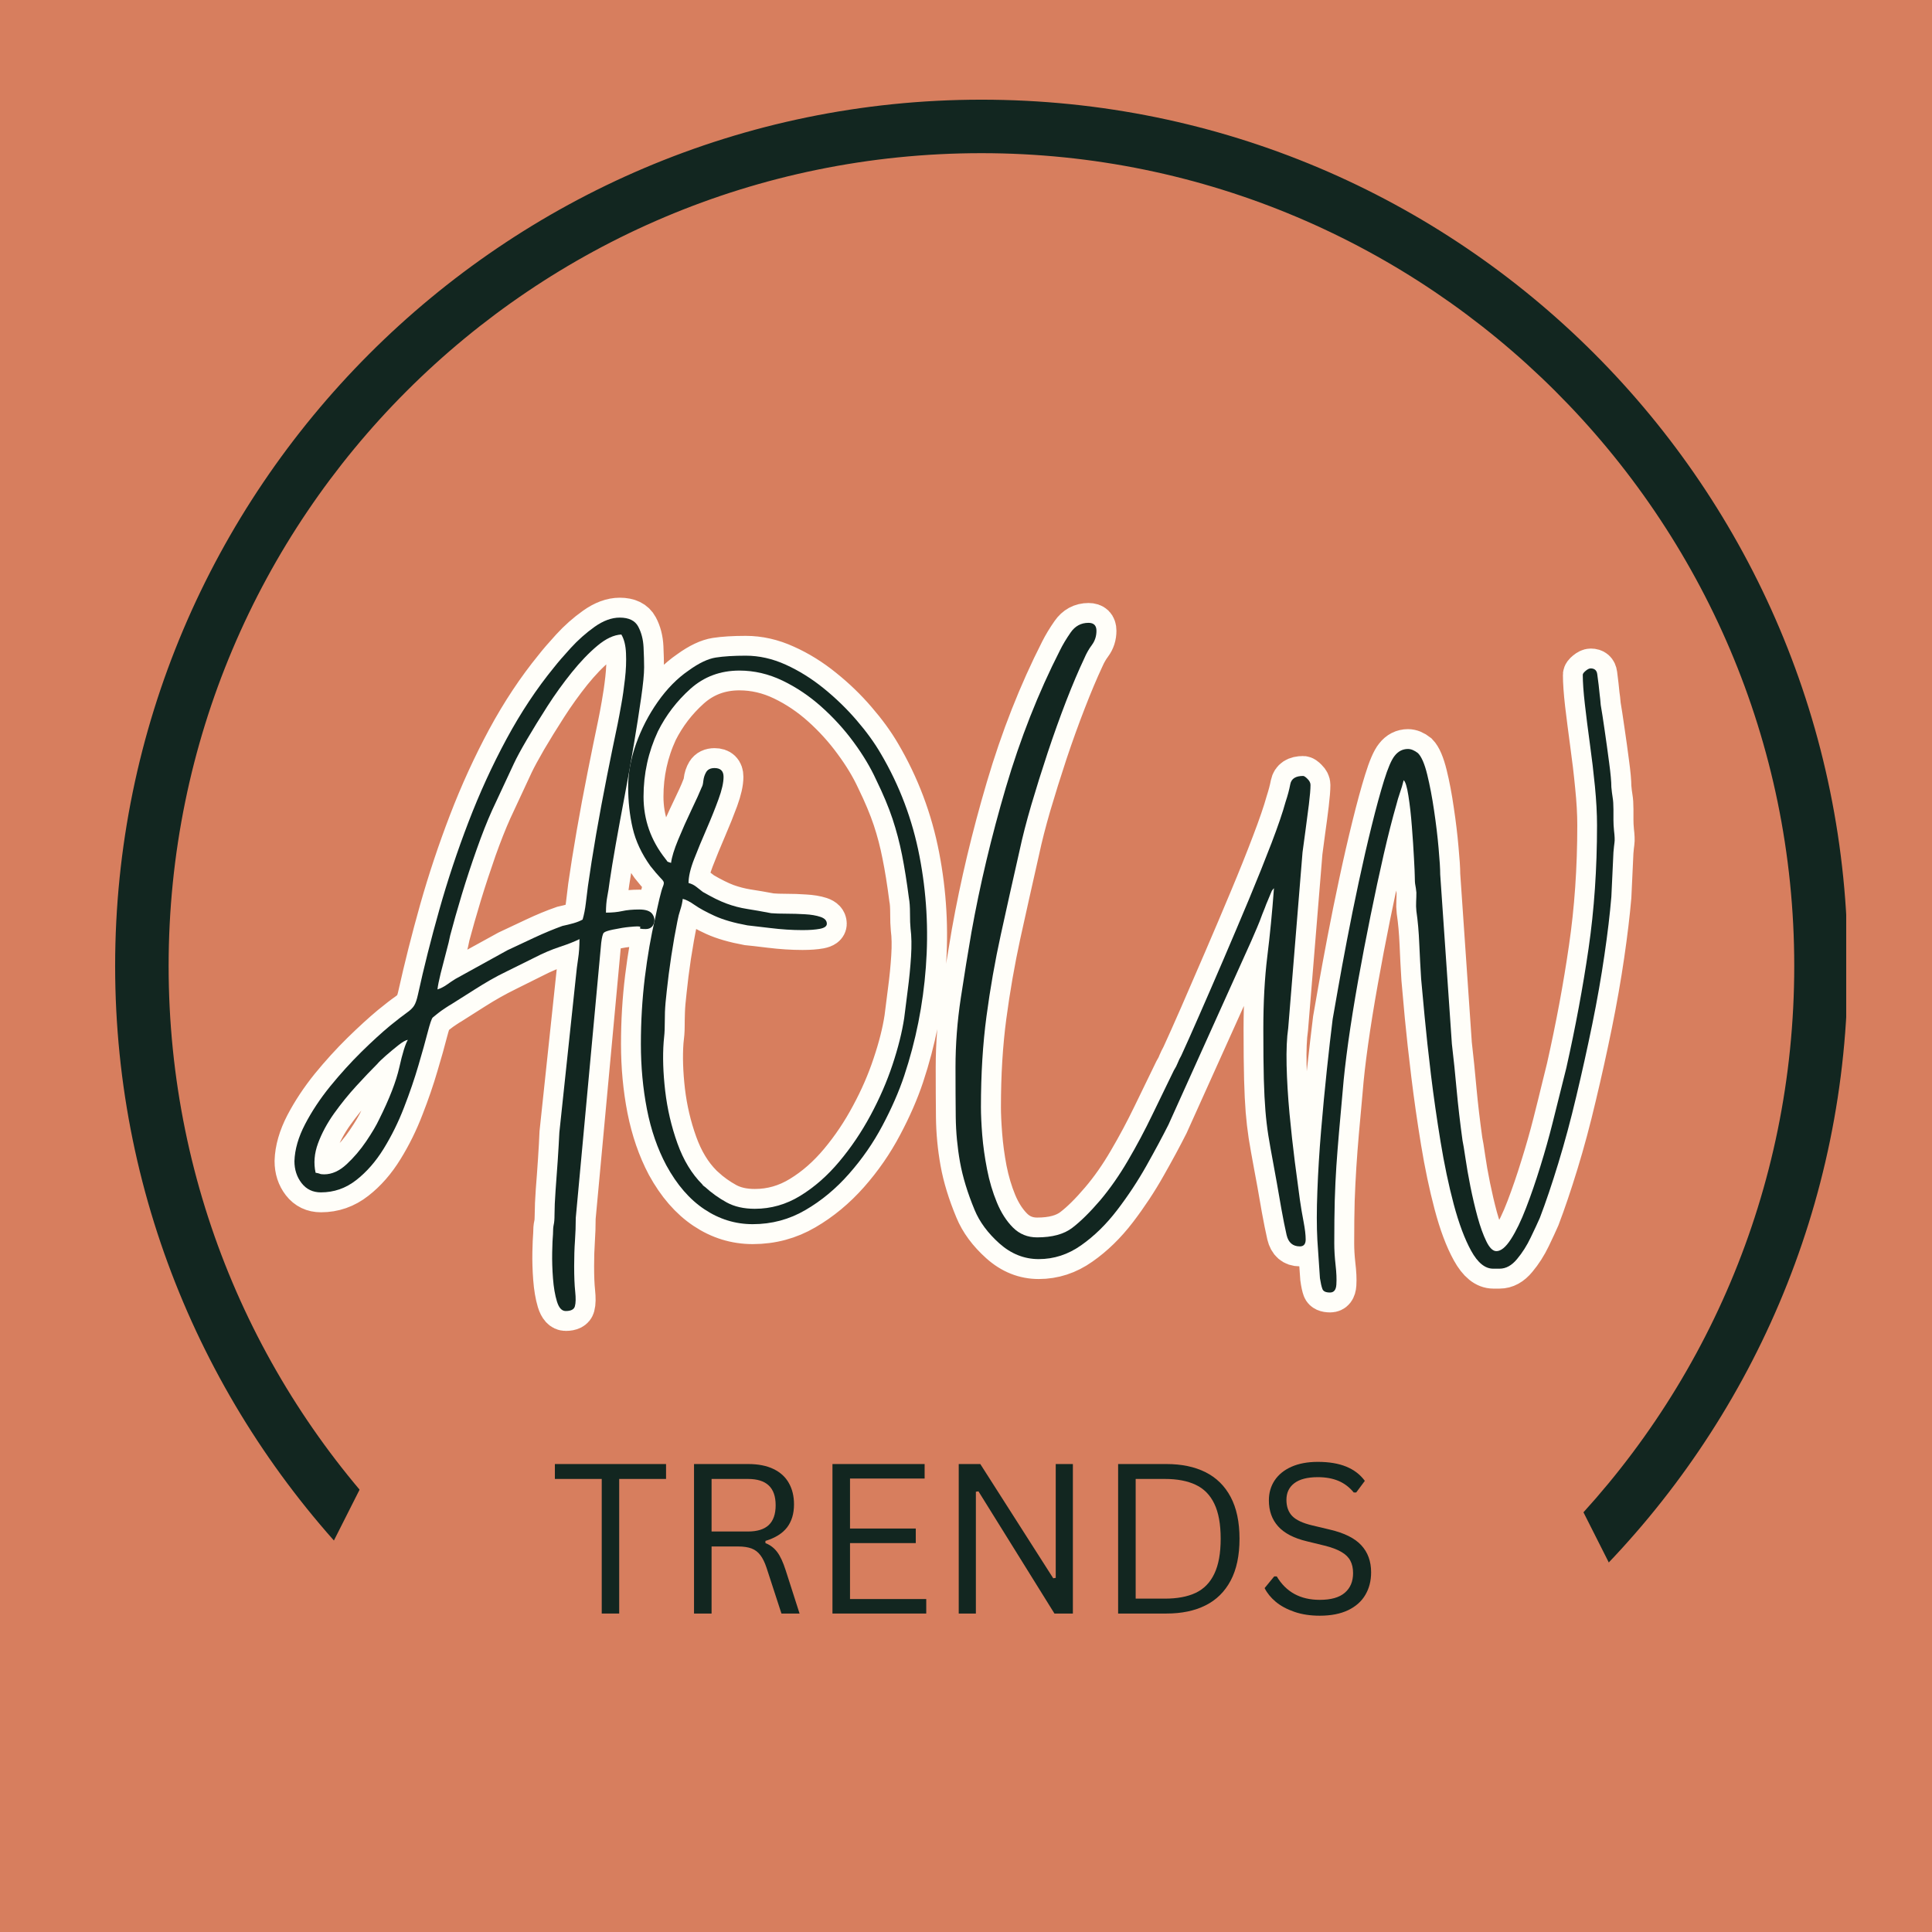
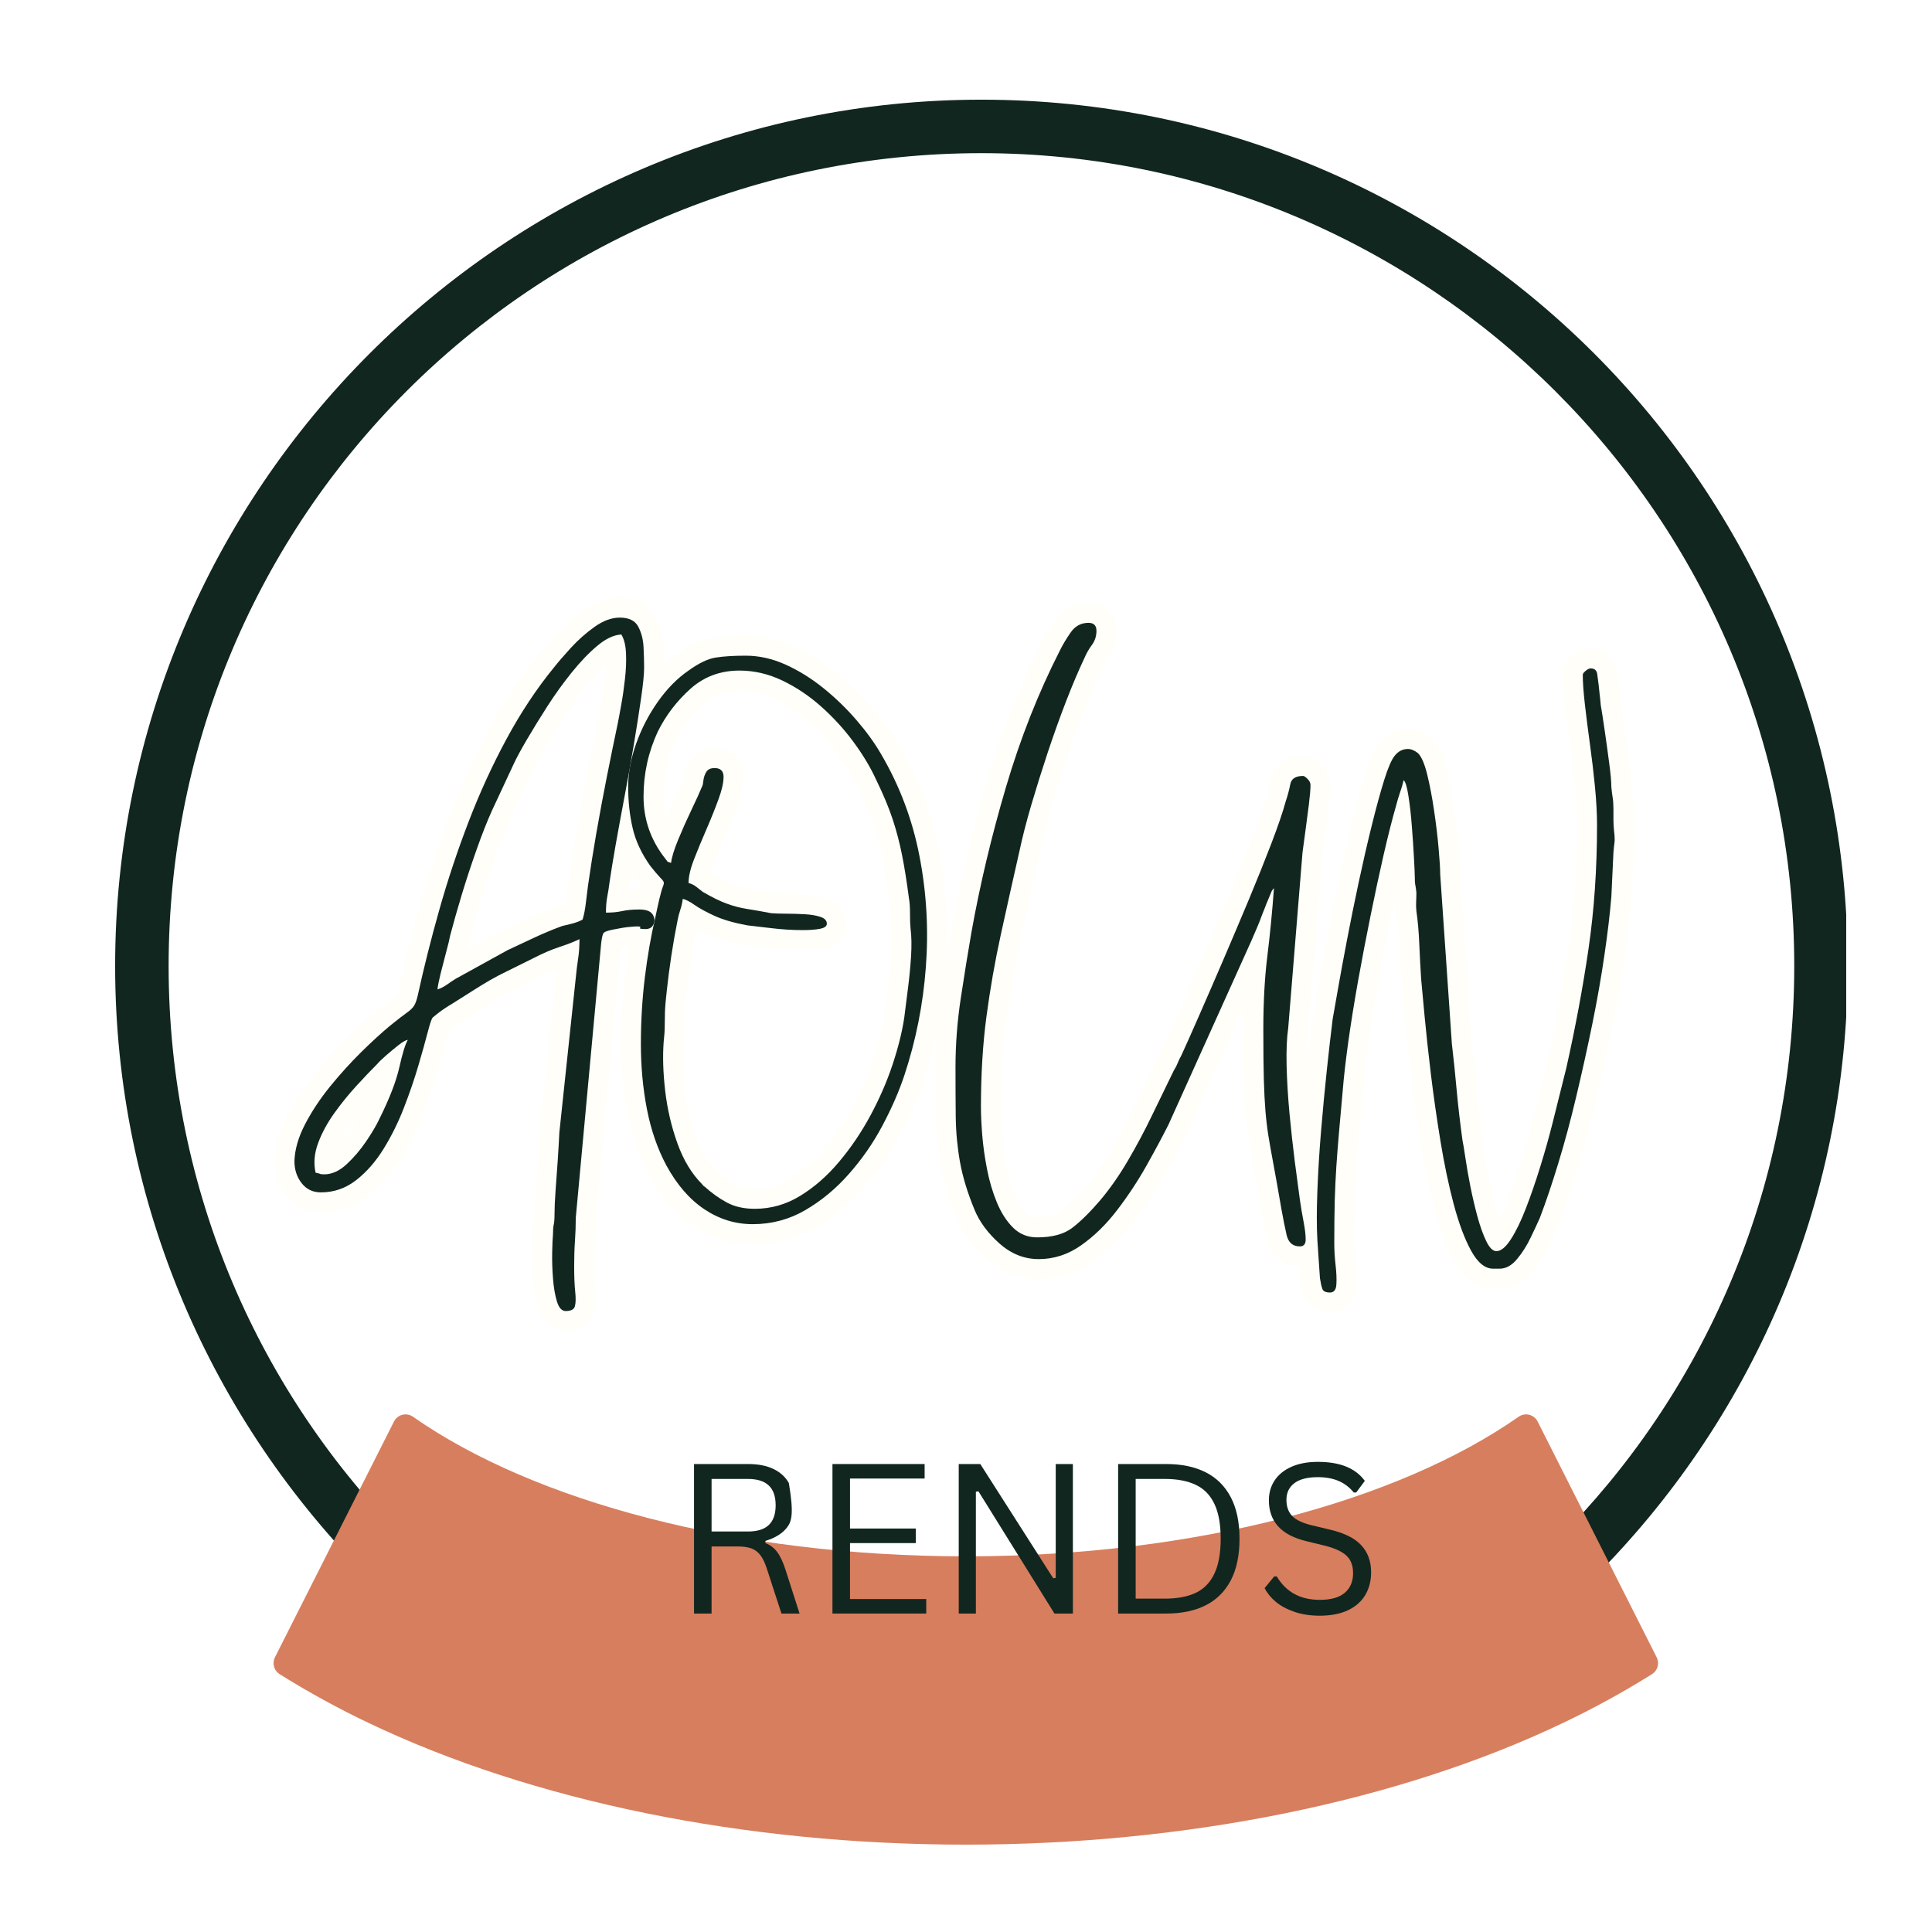
<svg xmlns="http://www.w3.org/2000/svg" version="1.0" preserveAspectRatio="xMidYMid meet" height="500" viewBox="0 0 375 375" zoomAndPan="magnify" width="500">
  <defs>
    <g />
    <clipPath id="f947a04fe9">
      <path clip-rule="nonzero" d="M 22.348 19.348 L 358.348 19.348 L 358.348 355.348 L 22.348 355.348 Z M 22.348 19.348" />
    </clipPath>
    <clipPath id="44199d04f8">
      <path clip-rule="nonzero" d="M 53 274.156 L 322 274.156 L 322 358.156 L 53 358.156 Z M 53 274.156" />
    </clipPath>
  </defs>
  <rect fill-opacity="1" height="450" y="-37.5" fill="#ffffff" width="450" x="-37.5" />
-   <rect fill-opacity="1" height="450" y="-37.5" fill="#d77e5e" width="450" x="-37.5" />
  <g clip-path="url(#f947a04fe9)">
    <path fill-rule="nonzero" fill-opacity="1" d="M 190.496 355.641 C 97.602 355.641 22.348 279.871 22.348 187.496 C 22.348 95.117 97.602 19.348 190.496 19.348 C 283.391 19.348 358.641 94.602 358.641 187.496 C 358.641 280.391 282.871 355.641 190.496 355.641 Z M 190.496 29.73 C 103.309 29.73 32.73 100.309 32.73 187.496 C 32.73 274.684 103.309 345.262 190.496 345.262 C 277.684 345.262 348.262 274.684 348.262 187.496 C 348.262 100.309 277.164 29.73 190.496 29.73 Z M 190.496 29.73" fill="#122620" />
  </g>
  <path stroke-miterlimit="4" stroke-opacity="1" stroke-width="5.643" stroke="#fffef9" d="M 48.828 82.094 C 49.942 82.094 51.008 81.617 52.023 80.66 C 53.052 79.705 53.983 78.611 54.815 77.373 C 55.649 76.147 56.261 75.113 56.652 74.27 C 58.11 71.355 59.064 68.895 59.518 66.886 C 59.97 64.877 60.376 63.574 60.73 62.973 C 60.424 63.022 59.97 63.285 59.37 63.762 C 58.77 64.239 58.175 64.731 57.59 65.234 C 57.012 65.734 56.604 66.14 56.358 66.445 C 55.501 67.288 54.52 68.312 53.42 69.512 C 52.317 70.723 51.265 72.029 50.26 73.424 C 49.257 74.833 48.491 76.253 47.965 77.685 C 47.439 79.116 47.328 80.508 47.633 81.854 C 47.928 81.903 48.125 81.951 48.222 82.003 C 48.331 82.063 48.534 82.094 48.828 82.094 Z M 85.543 45.893 C 85.752 45.196 85.903 44.424 86.003 43.578 C 86.101 42.721 86.198 41.912 86.295 41.155 C 86.604 38.997 86.995 36.543 87.472 33.788 C 87.949 31.033 88.464 28.278 89.015 25.524 C 89.564 22.757 90.067 20.294 90.521 18.139 C 90.667 17.442 90.839 16.53 91.036 15.405 C 91.242 14.264 91.422 13.047 91.567 11.75 C 91.713 10.438 91.764 9.22 91.713 8.095 C 91.664 6.969 91.439 6.08 91.036 5.431 C 89.981 5.48 88.855 6.006 87.655 7.012 C 86.455 8.015 85.238 9.281 84 10.812 C 82.777 12.344 81.625 13.947 80.548 15.625 C 79.471 17.302 78.502 18.868 77.645 20.325 C 76.802 21.783 76.176 22.934 75.773 23.778 L 72.687 30.41 C 71.989 31.965 71.261 33.808 70.501 35.937 C 69.755 38.069 69.049 40.212 68.389 42.367 C 67.74 44.521 67.188 46.45 66.734 48.151 C 66.637 48.702 66.448 49.491 66.165 50.52 C 65.897 51.548 65.634 52.566 65.377 53.569 C 65.131 54.575 64.985 55.326 64.937 55.829 C 65.388 55.681 65.823 55.461 66.24 55.166 C 66.668 54.86 67.086 54.58 67.489 54.323 L 74.873 50.262 C 76.022 49.714 77.296 49.114 78.693 48.465 C 80.099 47.802 81.434 47.25 82.697 46.81 C 83.197 46.702 83.712 46.573 84.24 46.425 C 84.766 46.279 85.2 46.102 85.543 45.893 Z M 48.388 84.646 C 47.236 84.646 46.319 84.206 45.633 83.323 C 44.959 82.454 44.621 81.414 44.621 80.202 C 44.67 78.548 45.173 76.805 46.127 74.967 C 47.082 73.144 48.271 71.349 49.691 69.586 C 51.123 67.834 52.606 66.205 54.135 64.699 C 55.666 63.205 57.032 61.956 58.233 60.953 C 59.284 60.096 60.061 59.496 60.564 59.153 C 61.067 58.798 61.416 58.455 61.61 58.124 C 61.819 57.795 61.996 57.281 62.145 56.581 C 63.002 52.726 64.016 48.702 65.194 44.516 C 66.38 40.326 67.763 36.177 69.343 32.062 C 70.923 27.947 72.724 24.012 74.744 20.251 C 76.776 16.493 79.022 13.107 81.483 10.095 C 82.034 9.386 82.826 8.466 83.854 7.34 C 84.88 6.214 86.009 5.217 87.232 4.348 C 88.47 3.465 89.664 3.025 90.813 3.025 C 92.113 3.025 92.988 3.454 93.442 4.311 C 93.893 5.154 94.145 6.128 94.194 7.232 C 94.242 8.332 94.268 9.286 94.268 10.095 C 94.268 11.049 94.125 12.495 93.845 14.43 C 93.576 16.353 93.239 18.519 92.833 20.931 C 92.442 23.332 92.007 25.786 91.53 28.298 C 91.053 30.807 90.624 33.128 90.244 35.257 C 89.878 37.389 89.59 39.135 89.381 40.492 C 89.284 41.289 89.167 42.018 89.033 42.678 C 88.91 43.327 88.85 44.073 88.85 44.919 C 89.707 44.919 90.47 44.844 91.144 44.699 C 91.83 44.553 92.65 44.479 93.605 44.479 C 94.548 44.479 95.174 44.704 95.479 45.159 C 95.785 45.599 95.834 46.059 95.625 46.536 C 95.431 47.013 95.057 47.25 94.505 47.25 C 93.845 47.25 93.576 47.19 93.699 47.068 C 93.833 46.945 93.699 46.885 93.293 46.885 C 93.099 46.885 92.725 46.908 92.173 46.959 C 91.622 47.008 90.844 47.13 89.841 47.325 C 89.13 47.485 88.701 47.636 88.555 47.785 C 88.41 47.931 88.287 48.408 88.187 49.217 L 84.569 88.264 C 84.569 89.367 84.532 90.456 84.46 91.533 C 84.386 92.61 84.349 93.799 84.349 95.097 C 84.349 96.603 84.397 97.82 84.497 98.752 C 84.595 99.683 84.583 100.369 84.46 100.809 C 84.337 101.261 83.897 101.489 83.137 101.489 C 82.586 101.489 82.168 101.035 81.888 100.129 C 81.62 99.234 81.434 98.146 81.337 96.86 C 81.24 95.585 81.203 94.362 81.225 93.188 C 81.251 92.01 81.288 91.142 81.337 90.579 C 81.337 89.978 81.374 89.527 81.448 89.218 C 81.52 88.927 81.557 88.455 81.557 87.807 C 81.557 86.898 81.605 85.755 81.705 84.372 C 81.814 83 81.92 81.574 82.017 80.091 C 82.114 78.611 82.188 77.293 82.237 76.142 L 84.569 54.175 C 84.669 53.172 84.777 52.271 84.9 51.477 C 85.035 50.668 85.103 49.737 85.103 48.685 C 84.392 49.039 83.46 49.405 82.311 49.785 C 81.16 50.154 79.905 50.685 78.545 51.383 C 77.039 52.143 75.822 52.749 74.89 53.203 C 73.973 53.655 73.158 54.083 72.447 54.489 C 71.749 54.88 70.983 55.338 70.152 55.866 C 69.332 56.392 68.243 57.084 66.883 57.941 C 66.786 57.99 66.52 58.155 66.094 58.438 C 65.677 58.707 65.28 58.993 64.899 59.301 C 64.519 59.593 64.305 59.764 64.256 59.816 C 64.108 59.973 63.871 60.679 63.539 61.927 C 63.222 63.176 62.782 64.742 62.216 66.628 C 61.667 68.514 60.987 70.492 60.179 72.561 C 59.381 74.641 58.421 76.596 57.295 78.419 C 56.169 80.257 54.863 81.751 53.383 82.9 C 51.9 84.066 50.237 84.646 48.388 84.646 Z M 98.109 37.849 C 98.206 37.051 98.543 35.951 99.117 34.542 C 99.695 33.134 100.318 31.73 100.992 30.336 C 101.678 28.927 102.166 27.844 102.461 27.084 C 102.572 26.938 102.652 26.638 102.701 26.184 C 102.749 25.732 102.884 25.321 103.104 24.955 C 103.338 24.575 103.73 24.386 104.278 24.386 C 105.124 24.386 105.547 24.801 105.547 25.635 C 105.547 26.455 105.307 27.518 104.83 28.83 C 104.353 30.127 103.79 31.53 103.141 33.036 C 102.492 34.542 101.904 35.974 101.378 37.334 C 100.852 38.68 100.589 39.806 100.589 40.712 C 100.992 40.812 101.352 40.989 101.672 41.246 C 102.001 41.489 102.321 41.735 102.627 41.981 C 103.924 42.738 105.05 43.295 106.007 43.653 C 106.962 43.996 107.922 44.244 108.891 44.404 C 109.868 44.553 111.014 44.747 112.325 44.993 C 112.874 45.041 113.586 45.067 114.454 45.067 C 115.337 45.067 116.218 45.096 117.101 45.159 C 117.981 45.207 118.721 45.33 119.321 45.524 C 119.921 45.722 120.221 46.045 120.221 46.499 C 120.221 46.853 119.898 47.093 119.25 47.216 C 118.598 47.336 117.772 47.399 116.769 47.399 C 115.312 47.399 113.78 47.302 112.177 47.105 C 110.574 46.908 109.496 46.788 108.945 46.736 C 107.036 46.382 105.473 45.93 104.261 45.379 C 103.061 44.827 102.124 44.313 101.452 43.836 C 100.778 43.358 100.215 43.07 99.76 42.973 C 99.712 43.475 99.597 43.987 99.412 44.516 C 99.24 45.041 99.106 45.582 99.009 46.13 C 98.703 47.588 98.409 49.237 98.126 51.071 C 97.857 52.897 97.648 54.532 97.503 55.975 C 97.354 57.238 97.268 58.258 97.246 59.044 C 97.22 59.816 97.208 60.499 97.208 61.099 C 97.208 61.699 97.154 62.428 97.043 63.285 C 96.897 65.342 96.968 67.657 97.263 70.229 C 97.568 72.812 98.151 75.299 99.009 77.685 C 99.866 80.074 101.041 82.014 102.535 83.509 C 102.535 83.509 102.547 83.52 102.572 83.543 C 102.609 83.58 102.627 83.623 102.627 83.672 C 102.675 83.672 102.712 83.697 102.738 83.746 C 102.761 83.794 102.798 83.82 102.847 83.82 C 103.85 84.726 104.904 85.478 106.007 86.078 C 107.107 86.678 108.436 86.978 109.991 86.978 C 112.294 86.978 114.449 86.361 116.458 85.123 C 118.464 83.9 120.307 82.283 121.984 80.274 C 123.662 78.268 125.139 76.07 126.411 73.681 C 127.697 71.306 128.737 68.912 129.534 66.5 C 130.343 64.099 130.9 61.896 131.206 59.887 C 131.352 58.735 131.523 57.384 131.721 55.829 C 131.926 54.275 132.081 52.72 132.178 51.163 C 132.278 49.608 132.252 48.279 132.106 47.179 C 132.055 46.676 132.032 45.965 132.032 45.047 C 132.032 44.116 131.983 43.401 131.883 42.898 C 131.578 40.535 131.249 38.477 130.892 36.728 C 130.549 34.965 130.103 33.256 129.552 31.602 C 129 29.95 128.223 28.095 127.22 26.038 C 126.411 24.286 125.339 22.512 124.005 20.711 C 122.682 18.899 121.17 17.228 119.47 15.699 C 117.766 14.167 115.923 12.924 113.94 11.97 C 111.957 11.015 109.911 10.538 107.805 10.538 C 105.101 10.538 102.781 11.407 100.846 13.144 C 98.923 14.87 97.38 16.885 96.217 19.188 C 94.871 22.1 94.196 25.186 94.196 28.444 C 94.196 31.702 95.225 34.634 97.283 37.243 C 97.477 37.5 97.577 37.64 97.577 37.663 C 97.577 37.689 97.754 37.749 98.109 37.849 Z M 92.01 27.012 C 92.01 25.115 92.385 23.1 93.13 20.968 C 93.891 18.839 94.919 16.842 96.217 14.982 C 97.526 13.121 98.983 11.638 100.589 10.538 C 102.044 9.483 103.338 8.872 104.464 8.7 C 105.59 8.529 107.004 8.443 108.705 8.443 C 110.617 8.443 112.508 8.872 114.38 9.729 C 116.266 10.572 118.061 11.687 119.764 13.07 C 121.476 14.441 123.033 15.942 124.428 17.571 C 125.837 19.2 126.994 20.791 127.9 22.346 C 130.557 26.864 132.386 31.719 133.389 36.911 C 134.395 42.104 134.695 47.356 134.29 52.669 C 133.887 57.984 132.858 63.128 131.206 68.097 C 130.457 70.352 129.429 72.707 128.12 75.17 C 126.822 77.63 125.242 79.914 123.382 82.02 C 121.519 84.126 119.45 85.841 117.172 87.164 C 114.895 88.498 112.403 89.164 109.696 89.164 C 107.236 89.164 104.953 88.461 102.847 87.052 C 100.74 85.643 98.934 83.563 97.428 80.808 C 96.18 78.445 95.262 75.782 94.674 72.818 C 94.099 69.866 93.811 66.788 93.811 63.579 C 93.811 60.373 93.999 57.224 94.379 54.14 C 94.759 51.054 95.248 48.231 95.848 45.673 C 95.948 45.17 96.045 44.71 96.142 44.296 C 96.24 43.867 96.345 43.424 96.454 42.973 C 96.651 42.115 96.811 41.541 96.934 41.246 C 97.068 40.941 97.105 40.712 97.043 40.566 C 96.994 40.406 96.817 40.181 96.511 39.886 C 96.217 39.58 95.771 39.055 95.171 38.306 C 93.922 36.543 93.082 34.751 92.653 32.925 C 92.225 31.087 92.01 29.119 92.01 27.012 Z M 138.496 66.886 C 138.496 63.628 138.745 60.347 139.248 57.041 C 139.751 53.723 140.251 50.614 140.754 47.711 C 141.954 40.989 143.583 34.145 145.64 27.178 C 147.698 20.197 150.255 13.701 153.316 7.689 C 153.722 6.883 154.236 6.031 154.859 5.137 C 155.485 4.231 156.322 3.777 157.377 3.777 C 158.134 3.777 158.514 4.151 158.514 4.897 C 158.514 5.657 158.3 6.326 157.871 6.9 C 157.442 7.474 157.077 8.112 156.771 8.809 C 155.974 10.512 155.122 12.533 154.216 14.87 C 153.31 17.196 152.43 19.64 151.573 22.2 C 150.727 24.758 149.95 27.244 149.238 29.656 C 148.541 32.056 147.998 34.188 147.603 36.048 C 146.649 40.261 145.755 44.258 144.923 48.042 C 144.103 51.826 143.428 55.689 142.903 59.63 C 142.377 63.574 142.114 67.871 142.114 72.524 C 142.114 73.578 142.174 74.893 142.297 76.473 C 142.42 78.065 142.64 79.699 142.957 81.377 C 143.288 83.054 143.754 84.62 144.354 86.078 C 144.966 87.535 145.732 88.724 146.649 89.641 C 147.581 90.573 148.724 91.039 150.084 91.039 C 152.239 91.039 153.905 90.584 155.079 89.678 C 156.257 88.784 157.571 87.481 159.028 85.766 C 160.437 84.114 161.752 82.234 162.978 80.128 C 164.215 78.022 165.373 75.856 166.45 73.627 C 167.527 71.398 168.542 69.303 169.499 67.346 C 169.742 66.94 169.928 66.574 170.048 66.243 C 170.185 65.925 170.348 65.588 170.545 65.234 C 171.194 63.825 172.045 61.922 173.097 59.521 C 174.151 57.109 175.289 54.475 176.515 51.623 C 177.749 48.756 178.969 45.887 180.17 43.01 C 181.381 40.121 182.447 37.463 183.364 35.037 C 184.296 32.602 184.962 30.653 185.368 29.196 C 185.659 28.29 185.882 27.452 186.028 26.681 C 186.188 25.898 186.794 25.506 187.845 25.506 C 187.994 25.506 188.203 25.646 188.471 25.926 C 188.751 26.198 188.894 26.484 188.894 26.792 C 188.894 27.39 188.82 28.31 188.674 29.547 C 188.525 30.77 188.36 32.025 188.177 33.311 C 188.005 34.585 187.871 35.594 187.774 36.343 L 185.733 61.322 C 185.539 62.679 185.465 64.437 185.513 66.591 C 185.562 68.746 185.696 71.023 185.916 73.424 C 186.151 75.836 186.402 78.119 186.671 80.274 C 186.954 82.431 187.191 84.237 187.388 85.692 C 187.545 86.746 187.722 87.787 187.92 88.815 C 188.128 89.844 188.231 90.681 188.231 91.333 C 188.231 91.993 187.951 92.325 187.388 92.325 C 186.396 92.325 185.771 91.784 185.513 90.707 C 185.268 89.63 185.019 88.387 184.762 86.978 C 184.308 84.32 183.927 82.203 183.622 80.622 C 183.327 79.045 183.09 77.685 182.904 76.547 C 182.733 75.419 182.599 74.256 182.501 73.058 C 182.404 71.858 182.33 70.363 182.281 68.574 C 182.233 66.8 182.207 64.431 182.207 61.467 C 182.207 57.658 182.39 54.226 182.759 51.163 C 183.139 48.102 183.456 44.87 183.713 41.467 C 183.665 41.515 183.627 41.552 183.605 41.575 C 183.579 41.601 183.51 41.687 183.402 41.832 L 182.813 43.267 C 182.656 43.621 182.527 43.938 182.427 44.221 C 182.33 44.49 182.207 44.796 182.061 45.139 C 181.804 45.85 181.547 46.493 181.29 47.068 C 181.044 47.642 180.775 48.279 180.481 48.979 L 168.745 75.021 C 167.887 76.725 166.841 78.665 165.604 80.845 C 164.381 83.023 162.989 85.129 161.435 87.164 C 159.88 89.195 158.171 90.861 156.311 92.159 C 154.462 93.468 152.459 94.122 150.304 94.122 C 148.246 94.122 146.392 93.382 144.74 91.902 C 143.086 90.419 141.911 88.827 141.214 87.126 C 140.208 84.715 139.516 82.454 139.139 80.348 C 138.759 78.242 138.556 76.113 138.53 73.955 C 138.508 71.801 138.496 69.446 138.496 66.886 Z M 227.553 11.144 C 227.553 10.995 227.687 10.812 227.959 10.592 C 228.239 10.358 228.484 10.244 228.693 10.244 C 229.244 10.244 229.556 10.518 229.627 11.069 C 229.702 11.621 229.765 12.121 229.813 12.575 C 229.862 13.127 229.91 13.593 229.959 13.97 C 230.022 14.339 230.076 14.827 230.125 15.442 C 230.27 16.285 230.456 17.485 230.676 19.039 C 230.908 20.594 231.122 22.137 231.319 23.669 C 231.528 25.201 231.631 26.338 231.631 27.084 C 231.679 27.647 231.742 28.144 231.814 28.573 C 231.888 28.99 231.925 29.547 231.925 30.244 C 231.925 30.807 231.925 31.316 231.925 31.768 C 231.925 32.211 231.948 32.705 231.999 33.256 C 232.096 34.065 232.119 34.634 232.071 34.965 C 232.022 35.283 231.974 35.743 231.925 36.343 L 231.631 42.661 C 231.422 45.073 231.093 47.833 230.639 50.943 C 230.185 54.055 229.61 57.329 228.913 60.77 C 228.216 64.196 227.461 67.603 226.653 70.981 C 225.858 74.373 225.007 77.545 224.101 80.497 C 223.195 83.457 222.317 86.049 221.474 88.264 C 221.169 88.961 220.74 89.887 220.188 91.039 C 219.637 92.187 218.983 93.216 218.222 94.122 C 217.477 95.031 216.651 95.482 215.745 95.482 L 214.845 95.482 C 213.693 95.482 212.653 94.636 211.721 92.948 C 210.79 91.27 209.964 89.067 209.241 86.335 C 208.521 83.606 207.895 80.637 207.369 77.428 C 206.843 74.221 206.389 71.061 206.009 67.951 C 205.629 64.839 205.323 62.068 205.091 59.63 C 204.871 57.195 204.711 55.423 204.614 54.323 C 204.514 52.72 204.428 51.065 204.357 49.362 C 204.283 47.662 204.143 46.107 203.934 44.699 C 203.885 44.244 203.871 43.804 203.897 43.375 C 203.923 42.947 203.934 42.512 203.934 42.072 C 203.885 41.618 203.837 41.269 203.785 41.026 C 203.737 40.769 203.714 40.341 203.714 39.74 C 203.714 39.383 203.677 38.535 203.603 37.186 C 203.531 35.828 203.425 34.334 203.291 32.705 C 203.168 31.065 203.002 29.607 202.794 28.333 C 202.599 27.061 202.379 26.321 202.134 26.112 C 201.988 26.712 201.808 27.304 201.602 27.893 C 201.405 28.47 201.234 29.056 201.088 29.656 C 200.536 31.553 199.942 33.874 199.305 36.617 C 198.682 39.349 198.056 42.255 197.433 45.342 C 196.807 48.428 196.221 51.511 195.67 54.598 C 195.118 57.672 194.652 60.562 194.272 63.268 C 193.892 65.985 193.629 68.294 193.484 70.192 C 193.275 72.458 193.098 74.427 192.949 76.104 C 192.803 77.782 192.68 79.388 192.583 80.917 C 192.486 82.448 192.406 84.066 192.343 85.766 C 192.295 87.481 192.272 89.513 192.272 91.865 C 192.272 92.819 192.332 93.848 192.455 94.951 C 192.589 96.051 192.632 96.977 192.583 97.723 C 192.535 98.483 192.235 98.863 191.683 98.863 C 191.072 98.863 190.703 98.697 190.58 98.366 C 190.46 98.049 190.349 97.534 190.251 96.823 L 189.866 91.424 C 189.766 89.513 189.766 87.206 189.866 84.5 C 189.963 81.794 190.14 78.934 190.397 75.922 C 190.643 72.91 190.917 70.009 191.223 67.217 C 191.529 64.437 191.806 62.05 192.052 60.053 C 192.198 59.196 192.449 57.764 192.803 55.755 C 193.158 53.746 193.586 51.426 194.089 48.794 C 194.592 46.162 195.141 43.444 195.741 40.641 C 196.341 37.823 196.956 35.154 197.579 32.631 C 198.204 30.096 198.79 27.941 199.342 26.167 C 199.893 24.378 200.396 23.209 200.848 22.657 C 201.351 22.009 201.979 21.686 202.74 21.686 C 203.194 21.686 203.671 21.88 204.171 22.272 C 204.663 22.774 205.097 23.792 205.477 25.321 C 205.857 26.852 206.18 28.561 206.449 30.447 C 206.732 32.319 206.946 34.102 207.092 35.791 C 207.252 37.469 207.332 38.706 207.332 39.5 L 208.984 63.579 C 209.229 65.685 209.449 67.851 209.647 70.08 C 209.855 72.321 210.135 74.716 210.49 77.262 C 210.59 77.716 210.724 78.542 210.895 79.742 C 211.067 80.954 211.304 82.314 211.61 83.82 C 211.918 85.326 212.253 86.764 212.621 88.135 C 213.001 89.518 213.416 90.676 213.87 91.607 C 214.325 92.539 214.802 93.002 215.302 93.002 C 215.951 93.002 216.636 92.433 217.359 91.296 C 218.094 90.167 218.811 88.687 219.508 86.849 C 220.206 85.026 220.88 83.06 221.529 80.954 C 222.189 78.848 222.772 76.805 223.275 74.821 C 223.775 72.85 224.198 71.146 224.541 69.715 C 224.895 68.28 225.124 67.363 225.221 66.96 C 226.53 61.142 227.584 55.492 228.379 50.005 C 229.187 44.51 229.593 38.675 229.593 32.502 C 229.593 30.85 229.487 29.007 229.279 26.975 C 229.084 24.943 228.844 22.929 228.564 20.931 C 228.293 18.925 228.056 17.056 227.847 15.33 C 227.65 13.593 227.553 12.195 227.553 11.144 Z M 227.553 11.144" stroke-linejoin="miter" fill="none" transform="matrix(1.367, 0, 0, 1.367, -3.846, 115.736)" stroke-linecap="butt" />
  <g fill-opacity="1" fill="#122620">
    <g transform="translate(58.179, 200.486)">
      <g>
        <path d="M 4.734 27.453 C 6.242 27.453 7.695 26.801 9.094 25.5 C 10.5 24.195 11.77 22.707 12.906 21.031 C 14.039 19.352 14.879 17.93 15.422 16.766 C 17.41 12.785 18.711 9.426 19.328 6.688 C 19.941 3.945 20.492 2.164 20.984 1.344 C 20.566 1.406 19.945 1.758 19.125 2.406 C 18.301 3.062 17.492 3.734 16.703 4.422 C 15.922 5.109 15.359 5.656 15.016 6.062 C 13.848 7.227 12.508 8.633 11 10.281 C 9.488 11.926 8.047 13.707 6.672 15.625 C 5.305 17.551 4.266 19.488 3.547 21.438 C 2.828 23.395 2.672 25.297 3.078 27.141 C 3.492 27.211 3.77 27.281 3.906 27.344 C 4.039 27.414 4.316 27.453 4.734 27.453 Z M 54.906 -22 C 55.188 -22.957 55.395 -24.02 55.531 -25.188 C 55.664 -26.352 55.801 -27.453 55.938 -28.484 C 56.352 -31.43 56.883 -34.789 57.531 -38.562 C 58.188 -42.332 58.891 -46.102 59.641 -49.875 C 60.391 -53.645 61.078 -57.004 61.703 -59.953 C 61.898 -60.91 62.133 -62.16 62.406 -63.703 C 62.688 -65.242 62.926 -66.906 63.125 -68.688 C 63.332 -70.469 63.398 -72.129 63.328 -73.672 C 63.266 -75.211 62.961 -76.43 62.422 -77.328 C 60.973 -77.254 59.426 -76.531 57.781 -75.156 C 56.145 -73.789 54.484 -72.062 52.797 -69.969 C 51.117 -67.883 49.539 -65.691 48.062 -63.391 C 46.594 -61.098 45.273 -58.957 44.109 -56.969 C 42.941 -54.977 42.086 -53.398 41.547 -52.234 L 37.328 -43.188 C 36.367 -41.062 35.375 -38.539 34.344 -35.625 C 33.312 -32.719 32.348 -29.789 31.453 -26.844 C 30.566 -23.895 29.816 -21.254 29.203 -18.922 C 29.066 -18.172 28.805 -17.094 28.422 -15.688 C 28.047 -14.281 27.688 -12.891 27.344 -11.516 C 27.008 -10.141 26.805 -9.113 26.734 -8.438 C 27.348 -8.633 27.945 -8.938 28.531 -9.344 C 29.113 -9.758 29.68 -10.141 30.234 -10.484 L 40.312 -16.047 C 41.883 -16.797 43.629 -17.613 45.547 -18.5 C 47.473 -19.395 49.289 -20.148 51 -20.766 C 51.688 -20.91 52.391 -21.082 53.109 -21.281 C 53.828 -21.488 54.426 -21.727 54.906 -22 Z M 4.109 30.953 C 2.535 30.953 1.285 30.352 0.359 29.156 C -0.566 27.957 -1.031 26.535 -1.031 24.891 C -0.957 22.617 -0.27 20.234 1.031 17.734 C 2.332 15.234 3.957 12.781 5.906 10.375 C 7.863 7.977 9.883 5.75 11.969 3.688 C 14.062 1.633 15.93 -0.07 17.578 -1.438 C 19.023 -2.602 20.086 -3.426 20.766 -3.906 C 21.453 -4.383 21.93 -4.848 22.203 -5.297 C 22.484 -5.742 22.727 -6.445 22.938 -7.406 C 24.094 -12.688 25.477 -18.188 27.094 -23.906 C 28.707 -29.633 30.594 -35.305 32.75 -40.922 C 34.906 -46.547 37.367 -51.926 40.141 -57.062 C 42.922 -62.207 45.992 -66.836 49.359 -70.953 C 50.109 -71.91 51.188 -73.16 52.594 -74.703 C 54 -76.242 55.539 -77.613 57.219 -78.812 C 58.906 -80.008 60.535 -80.609 62.109 -80.609 C 63.891 -80.609 65.086 -80.023 65.703 -78.859 C 66.316 -77.703 66.66 -76.367 66.734 -74.859 C 66.805 -73.348 66.844 -72.047 66.844 -70.953 C 66.844 -69.648 66.648 -67.676 66.266 -65.031 C 65.891 -62.395 65.426 -59.43 64.875 -56.141 C 64.332 -52.848 63.734 -49.488 63.078 -46.062 C 62.43 -42.633 61.848 -39.461 61.328 -36.547 C 60.816 -33.641 60.426 -31.258 60.156 -29.406 C 60.02 -28.312 59.863 -27.316 59.688 -26.422 C 59.52 -25.535 59.438 -24.508 59.438 -23.344 C 60.602 -23.344 61.645 -23.441 62.562 -23.641 C 63.488 -23.848 64.602 -23.953 65.906 -23.953 C 67.207 -23.953 68.062 -23.645 68.469 -23.031 C 68.883 -22.414 68.957 -21.781 68.688 -21.125 C 68.414 -20.477 67.898 -20.156 67.141 -20.156 C 66.254 -20.156 65.895 -20.238 66.062 -20.406 C 66.238 -20.582 66.051 -20.672 65.5 -20.672 C 65.227 -20.672 64.711 -20.633 63.953 -20.562 C 63.203 -20.5 62.141 -20.328 60.766 -20.047 C 59.805 -19.848 59.223 -19.645 59.016 -19.438 C 58.816 -19.227 58.648 -18.578 58.516 -17.484 L 53.578 35.891 C 53.578 37.398 53.523 38.891 53.422 40.359 C 53.316 41.836 53.266 43.469 53.266 45.25 C 53.266 47.301 53.332 48.961 53.469 50.234 C 53.602 51.504 53.582 52.445 53.406 53.062 C 53.238 53.676 52.645 53.984 51.625 53.984 C 50.863 53.984 50.297 53.363 49.922 52.125 C 49.547 50.895 49.289 49.406 49.156 47.656 C 49.02 45.906 48.969 44.223 49 42.609 C 49.031 41.004 49.082 39.828 49.156 39.078 C 49.156 38.254 49.203 37.633 49.297 37.219 C 49.398 36.812 49.453 36.16 49.453 35.266 C 49.453 34.035 49.52 32.477 49.656 30.594 C 49.801 28.707 49.941 26.754 50.078 24.734 C 50.211 22.711 50.316 20.91 50.391 19.328 L 53.578 -10.688 C 53.711 -12.062 53.863 -13.297 54.031 -14.391 C 54.207 -15.492 54.297 -16.766 54.297 -18.203 C 53.336 -17.723 52.066 -17.223 50.484 -16.703 C 48.91 -16.191 47.195 -15.457 45.344 -14.5 C 43.289 -13.469 41.629 -12.645 40.359 -12.031 C 39.086 -11.414 37.973 -10.832 37.016 -10.281 C 36.055 -9.727 35.008 -9.094 33.875 -8.375 C 32.75 -7.656 31.258 -6.711 29.406 -5.547 C 29.27 -5.484 28.91 -5.258 28.328 -4.875 C 27.742 -4.5 27.191 -4.102 26.672 -3.688 C 26.16 -3.281 25.875 -3.047 25.812 -2.984 C 25.602 -2.773 25.273 -1.812 24.828 -0.094 C 24.391 1.613 23.789 3.754 23.031 6.328 C 22.281 8.898 21.352 11.609 20.25 14.453 C 19.156 17.297 17.836 19.969 16.297 22.469 C 14.754 24.969 12.973 27.004 10.953 28.578 C 8.93 30.16 6.648 30.953 4.109 30.953 Z M 4.109 30.953" />
      </g>
    </g>
  </g>
  <g fill-opacity="1" fill="#122620">
    <g transform="translate(121.926, 200.486)">
      <g>
        <path d="M 8.328 -33 C 8.461 -34.102 8.926 -35.613 9.719 -37.531 C 10.508 -39.445 11.363 -41.363 12.281 -43.281 C 13.207 -45.207 13.879 -46.688 14.297 -47.719 C 14.43 -47.914 14.531 -48.32 14.594 -48.938 C 14.664 -49.562 14.852 -50.129 15.156 -50.641 C 15.469 -51.148 16.004 -51.406 16.766 -51.406 C 17.93 -51.406 18.516 -50.836 18.516 -49.703 C 18.516 -48.578 18.188 -47.125 17.531 -45.344 C 16.883 -43.562 16.113 -41.641 15.219 -39.578 C 14.32 -37.523 13.516 -35.57 12.797 -33.719 C 12.078 -31.875 11.719 -30.332 11.719 -29.094 C 12.27 -28.957 12.766 -28.719 13.203 -28.375 C 13.648 -28.031 14.082 -27.691 14.5 -27.359 C 16.281 -26.328 17.82 -25.57 19.125 -25.094 C 20.426 -24.613 21.742 -24.27 23.078 -24.062 C 24.422 -23.852 25.984 -23.578 27.766 -23.234 C 28.516 -23.172 29.488 -23.141 30.688 -23.141 C 31.895 -23.141 33.098 -23.102 34.297 -23.031 C 35.492 -22.969 36.504 -22.797 37.328 -22.516 C 38.148 -22.242 38.562 -21.801 38.562 -21.188 C 38.562 -20.707 38.113 -20.379 37.219 -20.203 C 36.332 -20.035 35.203 -19.953 33.828 -19.953 C 31.836 -19.953 29.742 -20.086 27.547 -20.359 C 25.359 -20.629 23.891 -20.801 23.141 -20.875 C 20.535 -21.352 18.41 -21.969 16.766 -22.719 C 15.117 -23.477 13.832 -24.18 12.906 -24.828 C 11.977 -25.484 11.207 -25.879 10.594 -26.016 C 10.52 -25.328 10.363 -24.625 10.125 -23.906 C 9.883 -23.188 9.695 -22.453 9.562 -21.703 C 9.156 -19.711 8.758 -17.461 8.375 -14.953 C 8 -12.453 7.707 -10.207 7.5 -8.219 C 7.301 -6.508 7.18 -5.125 7.141 -4.062 C 7.109 -3 7.094 -2.055 7.094 -1.234 C 7.094 -0.41 7.023 0.582 6.891 1.75 C 6.68 4.562 6.781 7.734 7.188 11.266 C 7.602 14.797 8.395 18.188 9.562 21.438 C 10.727 24.695 12.336 27.352 14.391 29.406 C 14.391 29.406 14.406 29.422 14.438 29.453 C 14.477 29.492 14.5 29.547 14.5 29.609 C 14.57 29.609 14.625 29.641 14.656 29.703 C 14.688 29.773 14.738 29.812 14.812 29.812 C 16.176 31.051 17.613 32.082 19.125 32.906 C 20.633 33.727 22.453 34.141 24.578 34.141 C 27.734 34.141 30.68 33.297 33.422 31.609 C 36.16 29.93 38.676 27.723 40.969 24.984 C 43.27 22.242 45.297 19.242 47.047 15.984 C 48.797 12.734 50.219 9.461 51.312 6.172 C 52.406 2.879 53.16 -0.133 53.578 -2.875 C 53.773 -4.457 54.008 -6.312 54.281 -8.438 C 54.562 -10.562 54.77 -12.688 54.906 -14.812 C 55.039 -16.938 55.008 -18.75 54.812 -20.25 C 54.738 -20.938 54.703 -21.914 54.703 -23.188 C 54.703 -24.457 54.633 -25.438 54.5 -26.125 C 54.082 -29.344 53.633 -32.148 53.156 -34.547 C 52.676 -36.953 52.062 -39.285 51.312 -41.547 C 50.562 -43.805 49.5 -46.344 48.125 -49.156 C 47.031 -51.551 45.57 -53.984 43.75 -56.453 C 41.938 -58.922 39.863 -61.195 37.531 -63.281 C 35.195 -65.375 32.676 -67.07 29.969 -68.375 C 27.258 -69.676 24.469 -70.328 21.594 -70.328 C 17.895 -70.328 14.723 -69.145 12.078 -66.781 C 9.441 -64.414 7.336 -61.66 5.766 -58.516 C 3.91 -54.535 2.984 -50.316 2.984 -45.859 C 2.984 -41.398 4.391 -37.391 7.203 -33.828 C 7.473 -33.484 7.609 -33.297 7.609 -33.266 C 7.609 -33.234 7.848 -33.145 8.328 -33 Z M 0 -47.812 C 0 -50.414 0.508 -53.176 1.531 -56.094 C 2.562 -59.008 3.969 -61.734 5.75 -64.266 C 7.539 -66.805 9.531 -68.828 11.719 -70.328 C 13.707 -71.773 15.473 -72.617 17.016 -72.859 C 18.555 -73.098 20.492 -73.219 22.828 -73.219 C 25.43 -73.219 28.02 -72.633 30.594 -71.469 C 33.164 -70.301 35.613 -68.773 37.938 -66.891 C 40.27 -65.004 42.395 -62.945 44.312 -60.719 C 46.238 -58.488 47.816 -56.312 49.047 -54.188 C 52.68 -48.02 55.18 -41.391 56.547 -34.297 C 57.922 -27.203 58.332 -20.02 57.781 -12.75 C 57.238 -5.477 55.836 1.547 53.578 8.328 C 52.547 11.41 51.141 14.629 49.359 17.984 C 47.578 21.348 45.414 24.469 42.875 27.344 C 40.344 30.227 37.516 32.578 34.391 34.391 C 31.273 36.211 27.867 37.125 24.172 37.125 C 20.805 37.125 17.68 36.16 14.797 34.234 C 11.922 32.316 9.457 29.473 7.406 25.703 C 5.688 22.484 4.43 18.848 3.641 14.797 C 2.859 10.754 2.469 6.539 2.469 2.156 C 2.469 -2.227 2.723 -6.523 3.234 -10.734 C 3.754 -14.953 4.426 -18.812 5.25 -22.312 C 5.383 -23 5.52 -23.633 5.656 -24.219 C 5.789 -24.801 5.926 -25.398 6.062 -26.016 C 6.344 -27.18 6.566 -27.969 6.734 -28.375 C 6.91 -28.789 6.961 -29.098 6.891 -29.297 C 6.816 -29.504 6.57 -29.812 6.156 -30.219 C 5.75 -30.633 5.133 -31.359 4.312 -32.391 C 2.602 -34.785 1.457 -37.234 0.875 -39.734 C 0.289 -42.242 0 -44.938 0 -47.812 Z M 0 -47.812" />
      </g>
    </g>
  </g>
  <g fill-opacity="1" fill="#122620">
    <g transform="translate(184.337, 200.486)">
      <g>
        <path d="M 1.125 6.688 C 1.125 2.227 1.469 -2.258 2.156 -6.781 C 2.844 -11.312 3.531 -15.562 4.219 -19.531 C 5.863 -28.719 8.086 -38.078 10.891 -47.609 C 13.703 -57.141 17.203 -66.016 21.391 -74.234 C 21.93 -75.336 22.629 -76.504 23.484 -77.734 C 24.348 -78.973 25.5 -79.594 26.938 -79.594 C 27.969 -79.594 28.484 -79.078 28.484 -78.047 C 28.484 -77.016 28.191 -76.102 27.609 -75.312 C 27.023 -74.531 26.531 -73.66 26.125 -72.703 C 25.02 -70.367 23.848 -67.609 22.609 -64.422 C 21.379 -61.234 20.18 -57.891 19.016 -54.391 C 17.859 -50.898 16.797 -47.508 15.828 -44.219 C 14.867 -40.926 14.117 -38.008 13.578 -35.469 C 12.273 -29.719 11.055 -24.254 9.922 -19.078 C 8.785 -13.898 7.859 -8.617 7.141 -3.234 C 6.422 2.141 6.062 8.016 6.062 14.391 C 6.062 15.836 6.145 17.641 6.312 19.797 C 6.488 21.953 6.801 24.176 7.25 26.469 C 7.695 28.77 8.332 30.914 9.156 32.906 C 9.977 34.895 11.02 36.52 12.281 37.781 C 13.551 39.051 15.113 39.688 16.969 39.688 C 19.914 39.688 22.191 39.066 23.797 37.828 C 25.41 36.598 27.211 34.82 29.203 32.5 C 31.117 30.227 32.914 27.656 34.594 24.781 C 36.281 21.906 37.859 18.941 39.328 15.891 C 40.805 12.836 42.195 9.973 43.5 7.297 C 43.844 6.754 44.098 6.258 44.266 5.812 C 44.441 5.363 44.664 4.898 44.938 4.422 C 45.82 2.504 46.984 -0.098 48.422 -3.391 C 49.867 -6.68 51.43 -10.281 53.109 -14.188 C 54.785 -18.094 56.445 -22.016 58.094 -25.953 C 59.738 -29.898 61.195 -33.535 62.469 -36.859 C 63.738 -40.18 64.645 -42.836 65.188 -44.828 C 65.602 -46.066 65.91 -47.219 66.109 -48.281 C 66.316 -49.344 67.145 -49.875 68.594 -49.875 C 68.789 -49.875 69.078 -49.68 69.453 -49.297 C 69.836 -48.922 70.031 -48.531 70.031 -48.125 C 70.031 -47.301 69.926 -46.047 69.719 -44.359 C 69.508 -42.68 69.285 -40.969 69.047 -39.219 C 68.805 -37.477 68.617 -36.094 68.484 -35.062 L 65.703 -0.922 C 65.43 0.922 65.328 3.316 65.391 6.266 C 65.461 9.211 65.648 12.332 65.953 15.625 C 66.266 18.914 66.609 22.035 66.984 24.984 C 67.367 27.93 67.695 30.398 67.969 32.391 C 68.176 33.828 68.414 35.25 68.688 36.656 C 68.957 38.062 69.094 39.207 69.094 40.094 C 69.094 40.988 68.719 41.438 67.969 41.438 C 66.594 41.438 65.734 40.695 65.391 39.219 C 65.055 37.75 64.719 36.055 64.375 34.141 C 63.75 30.504 63.234 27.602 62.828 25.438 C 62.422 23.281 62.094 21.43 61.844 19.891 C 61.602 18.348 61.414 16.754 61.281 15.109 C 61.145 13.461 61.039 11.422 60.969 8.984 C 60.906 6.555 60.875 3.32 60.875 -0.719 C 60.875 -5.926 61.129 -10.617 61.641 -14.797 C 62.16 -18.984 62.594 -23.41 62.938 -28.078 C 62.863 -28.004 62.805 -27.945 62.766 -27.906 C 62.734 -27.875 62.648 -27.758 62.516 -27.562 L 61.703 -25.609 C 61.492 -25.129 61.32 -24.695 61.188 -24.312 C 61.051 -23.938 60.879 -23.508 60.672 -23.031 C 60.328 -22.07 59.984 -21.195 59.641 -20.406 C 59.297 -19.625 58.922 -18.754 58.516 -17.797 L 42.469 17.797 C 41.301 20.117 39.879 22.77 38.203 25.75 C 36.523 28.738 34.625 31.617 32.5 34.391 C 30.375 37.172 28.039 39.453 25.5 41.234 C 22.969 43.016 20.227 43.906 17.281 43.906 C 14.469 43.906 11.926 42.895 9.656 40.875 C 7.395 38.852 5.785 36.676 4.828 34.344 C 3.461 31.051 2.52 27.961 2 25.078 C 1.488 22.203 1.211 19.289 1.172 16.344 C 1.141 13.395 1.125 10.176 1.125 6.688 Z M 1.125 6.688" />
      </g>
    </g>
  </g>
  <g fill-opacity="1" fill="#122620">
    <g transform="translate(257.544, 200.486)">
      <g>
        <path d="M 49.672 -69.516 C 49.672 -69.711 49.859 -69.969 50.234 -70.281 C 50.609 -70.594 50.93 -70.75 51.203 -70.75 C 51.961 -70.75 52.391 -70.367 52.484 -69.609 C 52.586 -68.859 52.676 -68.176 52.75 -67.562 C 52.82 -66.801 52.891 -66.164 52.953 -65.656 C 53.023 -65.145 53.094 -64.477 53.156 -63.656 C 53.363 -62.488 53.617 -60.844 53.922 -58.719 C 54.234 -56.594 54.523 -54.484 54.797 -52.391 C 55.078 -50.297 55.219 -48.738 55.219 -47.719 C 55.289 -46.957 55.375 -46.285 55.469 -45.703 C 55.57 -45.117 55.625 -44.348 55.625 -43.391 C 55.625 -42.641 55.625 -41.953 55.625 -41.328 C 55.625 -40.711 55.66 -40.031 55.734 -39.281 C 55.867 -38.188 55.898 -37.414 55.828 -36.969 C 55.766 -36.52 55.695 -35.883 55.625 -35.062 L 55.219 -26.422 C 54.945 -23.129 54.5 -19.359 53.875 -15.109 C 53.258 -10.859 52.473 -6.383 51.516 -1.688 C 50.555 3 49.523 7.656 48.422 12.281 C 47.328 16.914 46.16 21.254 44.922 25.297 C 43.691 29.336 42.5 32.867 41.344 35.891 C 40.926 36.848 40.336 38.113 39.578 39.688 C 38.828 41.27 37.938 42.676 36.906 43.906 C 35.883 45.145 34.754 45.766 33.516 45.766 L 32.281 45.766 C 30.707 45.766 29.285 44.613 28.016 42.312 C 26.754 40.02 25.625 37.004 24.625 33.266 C 23.633 29.523 22.781 25.461 22.062 21.078 C 21.344 16.691 20.723 12.375 20.203 8.125 C 19.691 3.875 19.281 0.086 18.969 -3.234 C 18.664 -6.555 18.441 -8.973 18.297 -10.484 C 18.16 -12.68 18.039 -14.941 17.938 -17.266 C 17.844 -19.598 17.656 -21.727 17.375 -23.656 C 17.312 -24.27 17.297 -24.867 17.328 -25.453 C 17.359 -26.035 17.375 -26.633 17.375 -27.25 C 17.312 -27.863 17.242 -28.344 17.172 -28.688 C 17.098 -29.031 17.062 -29.613 17.062 -30.438 C 17.062 -30.914 17.008 -32.078 16.906 -33.922 C 16.812 -35.773 16.676 -37.816 16.5 -40.047 C 16.332 -42.273 16.109 -44.266 15.828 -46.016 C 15.555 -47.766 15.25 -48.773 14.906 -49.047 C 14.707 -48.223 14.469 -47.414 14.188 -46.625 C 13.914 -45.844 13.676 -45.039 13.469 -44.219 C 12.719 -41.613 11.91 -38.441 11.047 -34.703 C 10.191 -30.961 9.336 -26.984 8.484 -22.766 C 7.629 -18.555 6.82 -14.344 6.062 -10.125 C 5.312 -5.906 4.676 -1.945 4.156 1.75 C 3.645 5.445 3.285 8.598 3.078 11.203 C 2.805 14.285 2.566 16.973 2.359 19.266 C 2.16 21.566 1.988 23.766 1.844 25.859 C 1.707 27.953 1.602 30.16 1.531 32.484 C 1.469 34.816 1.438 37.598 1.438 40.828 C 1.438 42.129 1.52 43.531 1.688 45.031 C 1.863 46.539 1.914 47.812 1.844 48.844 C 1.781 49.875 1.367 50.391 0.609 50.391 C -0.203 50.391 -0.691 50.164 -0.859 49.719 C -1.035 49.27 -1.195 48.566 -1.344 47.609 L -1.844 40.203 C -1.988 37.598 -1.988 34.441 -1.844 30.734 C -1.707 27.035 -1.469 23.129 -1.125 19.016 C -0.781 14.91 -0.406 10.953 0 7.141 C 0.406 3.336 0.781 0.066 1.125 -2.672 C 1.332 -3.836 1.676 -5.789 2.156 -8.531 C 2.633 -11.27 3.219 -14.438 3.906 -18.031 C 4.594 -21.633 5.348 -25.359 6.172 -29.203 C 6.992 -33.047 7.832 -36.695 8.688 -40.156 C 9.539 -43.613 10.344 -46.555 11.094 -48.984 C 11.852 -51.422 12.539 -53.02 13.156 -53.781 C 13.844 -54.664 14.703 -55.109 15.734 -55.109 C 16.348 -55.109 17 -54.836 17.688 -54.297 C 18.375 -53.609 18.973 -52.219 19.484 -50.125 C 19.992 -48.039 20.438 -45.711 20.812 -43.141 C 21.195 -40.566 21.488 -38.129 21.688 -35.828 C 21.895 -33.535 22 -31.844 22 -30.75 L 24.266 2.156 C 24.609 5.039 24.914 8.004 25.188 11.047 C 25.469 14.098 25.848 17.375 26.328 20.875 C 26.461 21.488 26.648 22.617 26.891 24.266 C 27.129 25.91 27.453 27.758 27.859 29.812 C 28.273 31.875 28.738 33.848 29.25 35.734 C 29.77 37.617 30.336 39.191 30.953 40.453 C 31.566 41.723 32.219 42.359 32.906 42.359 C 33.789 42.359 34.727 41.586 35.719 40.047 C 36.719 38.504 37.695 36.484 38.656 33.984 C 39.625 31.484 40.551 28.789 41.438 25.906 C 42.332 23.031 43.117 20.238 43.797 17.531 C 44.484 14.82 45.066 12.488 45.547 10.531 C 46.023 8.582 46.336 7.332 46.484 6.781 C 48.266 -1.164 49.703 -8.891 50.797 -16.391 C 51.891 -23.898 52.438 -31.875 52.438 -40.312 C 52.438 -42.57 52.301 -45.086 52.031 -47.859 C 51.758 -50.641 51.43 -53.398 51.047 -56.141 C 50.672 -58.879 50.348 -61.43 50.078 -63.797 C 49.805 -66.172 49.672 -68.078 49.672 -69.516 Z M 49.672 -69.516" />
      </g>
    </g>
  </g>
  <g clip-path="url(#44199d04f8)">
    <path fill-rule="nonzero" fill-opacity="1" d="M 298.453 275.918 C 298.289 275.59 298.066 275.316 297.781 275.086 C 297.496 274.859 297.176 274.699 296.824 274.609 C 296.469 274.52 296.113 274.508 295.754 274.574 C 295.395 274.641 295.066 274.777 294.77 274.988 C 271.402 291.344 232.059 302.082 187.465 302.082 C 142.867 302.082 103.523 291.344 80.16 274.988 C 79.859 274.777 79.531 274.641 79.172 274.574 C 78.812 274.508 78.457 274.52 78.102 274.609 C 77.75 274.699 77.43 274.859 77.145 275.086 C 76.859 275.316 76.637 275.59 76.473 275.918 L 53.367 321.68 C 53.227 321.961 53.141 322.258 53.109 322.57 C 53.078 322.883 53.105 323.188 53.188 323.492 C 53.273 323.793 53.406 324.07 53.594 324.32 C 53.781 324.574 54.008 324.781 54.273 324.949 C 59.855 328.445 65.621 331.605 71.566 334.43 C 103.461 349.656 144.617 358.043 187.465 358.043 C 230.309 358.043 271.465 349.656 303.359 334.43 C 309.305 331.605 315.07 328.445 320.652 324.949 C 320.918 324.781 321.145 324.574 321.332 324.32 C 321.52 324.07 321.656 323.793 321.738 323.488 C 321.82 323.188 321.848 322.879 321.816 322.566 C 321.785 322.254 321.699 321.961 321.559 321.68 Z M 298.453 275.918" fill="#d77e5e" />
  </g>
  <g fill-opacity="1" fill="#122620">
    <g transform="translate(106.624, 313.186)">
      <g>
-         <path d="M 22.656 -29.016 L 22.656 -26.125 L 13.562 -26.125 L 13.562 0 L 10.172 0 L 10.172 -26.125 L 1.078 -26.125 L 1.078 -29.016 Z M 22.656 -29.016" />
-       </g>
+         </g>
    </g>
  </g>
  <g fill-opacity="1" fill="#122620">
    <g transform="translate(130.319, 313.186)">
      <g>
-         <path d="M 4.391 0 L 4.391 -29.016 L 14.922 -29.016 C 16.867 -29.016 18.504 -28.691 19.828 -28.047 C 21.148 -27.41 22.141 -26.504 22.797 -25.328 C 23.461 -24.16 23.797 -22.781 23.797 -21.188 C 23.797 -19.383 23.348 -17.895 22.453 -16.719 C 21.555 -15.551 20.156 -14.676 18.25 -14.094 L 18.25 -13.672 C 19.188 -13.305 19.953 -12.723 20.547 -11.922 C 21.141 -11.129 21.688 -9.945 22.188 -8.375 L 24.875 0 L 21.359 0 L 18.469 -8.875 C 18.125 -9.914 17.723 -10.734 17.266 -11.328 C 16.816 -11.93 16.25 -12.363 15.562 -12.625 C 14.875 -12.883 14 -13.016 12.938 -13.016 L 7.797 -13.016 L 7.797 0 Z M 14.844 -15.922 C 16.656 -15.922 18.004 -16.336 18.891 -17.172 C 19.785 -18.016 20.234 -19.297 20.234 -21.016 C 20.234 -22.742 19.785 -24.023 18.891 -24.859 C 18.004 -25.703 16.656 -26.125 14.844 -26.125 L 7.797 -26.125 L 7.797 -15.922 Z M 14.844 -15.922" />
+         <path d="M 4.391 0 L 4.391 -29.016 L 14.922 -29.016 C 16.867 -29.016 18.504 -28.691 19.828 -28.047 C 21.148 -27.41 22.141 -26.504 22.797 -25.328 C 23.797 -19.383 23.348 -17.895 22.453 -16.719 C 21.555 -15.551 20.156 -14.676 18.25 -14.094 L 18.25 -13.672 C 19.188 -13.305 19.953 -12.723 20.547 -11.922 C 21.141 -11.129 21.688 -9.945 22.188 -8.375 L 24.875 0 L 21.359 0 L 18.469 -8.875 C 18.125 -9.914 17.723 -10.734 17.266 -11.328 C 16.816 -11.93 16.25 -12.363 15.562 -12.625 C 14.875 -12.883 14 -13.016 12.938 -13.016 L 7.797 -13.016 L 7.797 0 Z M 14.844 -15.922 C 16.656 -15.922 18.004 -16.336 18.891 -17.172 C 19.785 -18.016 20.234 -19.297 20.234 -21.016 C 20.234 -22.742 19.785 -24.023 18.891 -24.859 C 18.004 -25.703 16.656 -26.125 14.844 -26.125 L 7.797 -26.125 L 7.797 -15.922 Z M 14.844 -15.922" />
      </g>
    </g>
  </g>
  <g fill-opacity="1" fill="#122620">
    <g transform="translate(157.189, 313.186)">
      <g>
        <path d="M 7.797 -13.672 L 7.797 -2.812 L 22.594 -2.812 L 22.594 0 L 4.391 0 L 4.391 -29.016 L 22.281 -29.016 L 22.281 -26.203 L 7.797 -26.203 L 7.797 -16.5 L 20.562 -16.5 L 20.562 -13.672 Z M 7.797 -13.672" />
      </g>
    </g>
  </g>
  <g fill-opacity="1" fill="#122620">
    <g transform="translate(181.698, 313.186)">
      <g>
        <path d="M 7.719 0 L 4.391 0 L 4.391 -29.016 L 8.578 -29.016 L 22.734 -6.844 L 23.219 -6.922 L 23.219 -29.016 L 26.547 -29.016 L 26.547 0 L 22.969 0 L 8.219 -23.719 L 7.719 -23.641 Z M 7.719 0" />
      </g>
    </g>
  </g>
  <g fill-opacity="1" fill="#122620">
    <g transform="translate(212.636, 313.186)">
      <g>
        <path d="M 13.781 -29.016 C 16.719 -29.016 19.238 -28.488 21.344 -27.438 C 23.457 -26.383 25.086 -24.781 26.234 -22.625 C 27.379 -20.469 27.953 -17.766 27.953 -14.516 C 27.953 -11.254 27.379 -8.547 26.234 -6.391 C 25.086 -4.234 23.457 -2.629 21.344 -1.578 C 19.238 -0.523 16.719 0 13.781 0 L 4.391 0 L 4.391 -29.016 Z M 13.438 -2.891 C 15.863 -2.891 17.867 -3.266 19.453 -4.016 C 21.047 -4.773 22.25 -6.008 23.062 -7.719 C 23.883 -9.426 24.297 -11.691 24.297 -14.516 C 24.297 -17.348 23.883 -19.613 23.062 -21.312 C 22.25 -23.008 21.047 -24.234 19.453 -24.984 C 17.867 -25.742 15.863 -26.125 13.438 -26.125 L 7.797 -26.125 L 7.797 -2.891 Z M 13.438 -2.891" />
      </g>
    </g>
  </g>
  <g fill-opacity="1" fill="#122620">
    <g transform="translate(243.476, 313.186)">
      <g>
        <path d="M 12.688 0.422 C 10.863 0.422 9.223 0.172 7.766 -0.328 C 6.316 -0.828 5.109 -1.477 4.141 -2.281 C 3.18 -3.094 2.461 -3.977 1.984 -4.938 L 3.844 -7.203 L 4.344 -7.203 C 6.145 -4.172 8.926 -2.656 12.688 -2.656 C 14.863 -2.656 16.484 -3.113 17.547 -4.031 C 18.617 -4.945 19.156 -6.219 19.156 -7.844 C 19.156 -8.789 18.977 -9.594 18.625 -10.25 C 18.281 -10.914 17.703 -11.484 16.891 -11.953 C 16.086 -12.43 14.988 -12.844 13.594 -13.188 L 10.203 -14.016 C 7.672 -14.617 5.805 -15.586 4.609 -16.922 C 3.41 -18.254 2.812 -19.938 2.812 -21.969 C 2.812 -23.414 3.18 -24.703 3.922 -25.828 C 4.672 -26.961 5.758 -27.848 7.188 -28.484 C 8.613 -29.117 10.32 -29.438 12.312 -29.438 C 14.488 -29.438 16.328 -29.129 17.828 -28.516 C 19.336 -27.898 20.539 -26.977 21.438 -25.75 L 19.766 -23.5 L 19.281 -23.5 C 18.445 -24.52 17.457 -25.27 16.312 -25.75 C 15.176 -26.227 13.844 -26.469 12.312 -26.469 C 10.301 -26.469 8.781 -26.078 7.75 -25.297 C 6.727 -24.516 6.219 -23.438 6.219 -22.062 C 6.219 -20.75 6.594 -19.703 7.344 -18.922 C 8.102 -18.148 9.375 -17.551 11.156 -17.125 L 14.625 -16.297 C 17.445 -15.641 19.488 -14.625 20.75 -13.25 C 22.02 -11.883 22.656 -10.133 22.656 -8 C 22.656 -6.352 22.285 -4.898 21.547 -3.641 C 20.816 -2.379 19.703 -1.383 18.203 -0.656 C 16.703 0.062 14.863 0.422 12.688 0.422 Z M 12.688 0.422" />
      </g>
    </g>
  </g>
</svg>